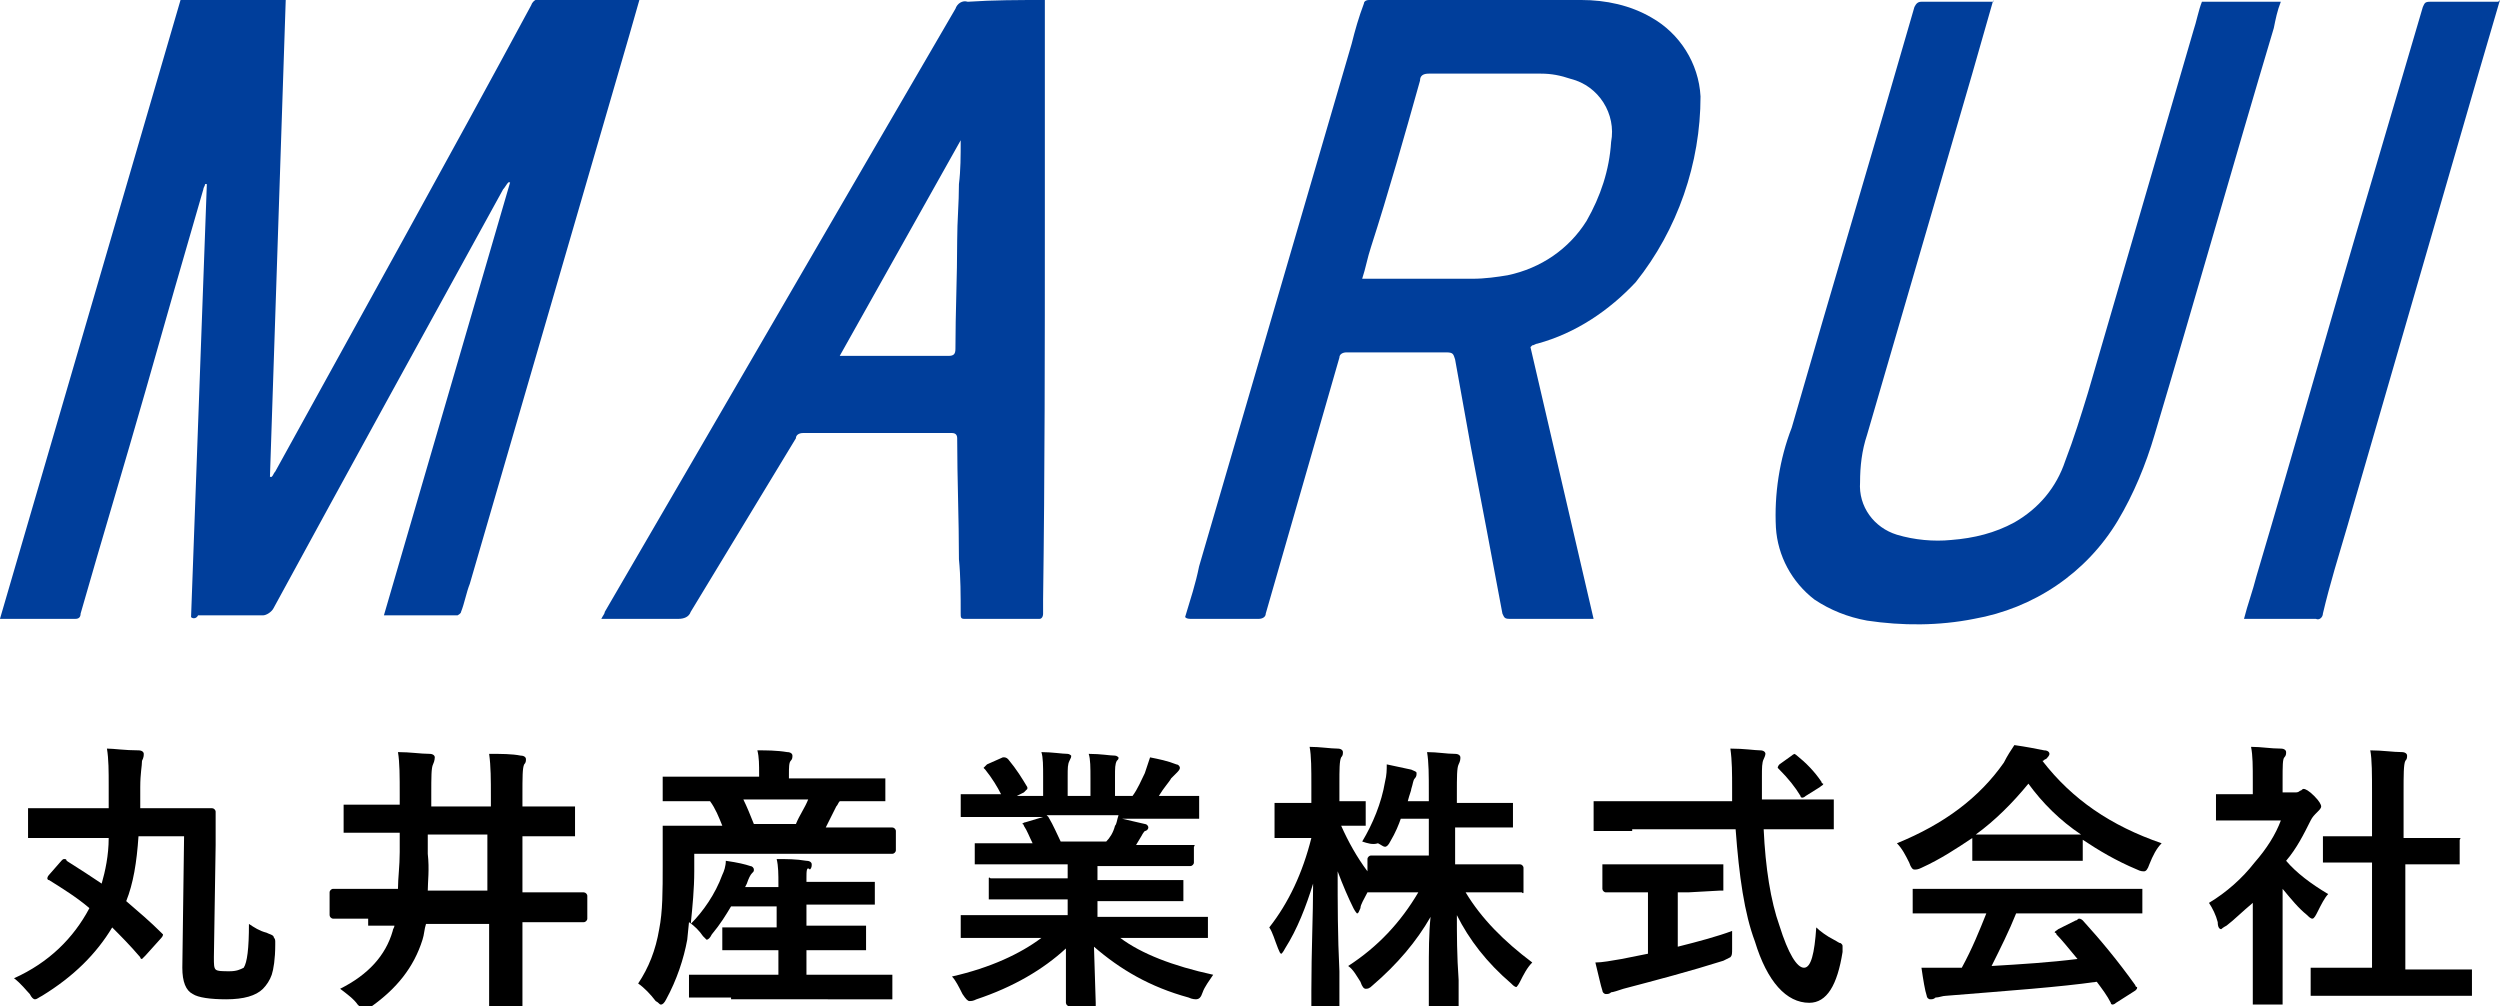
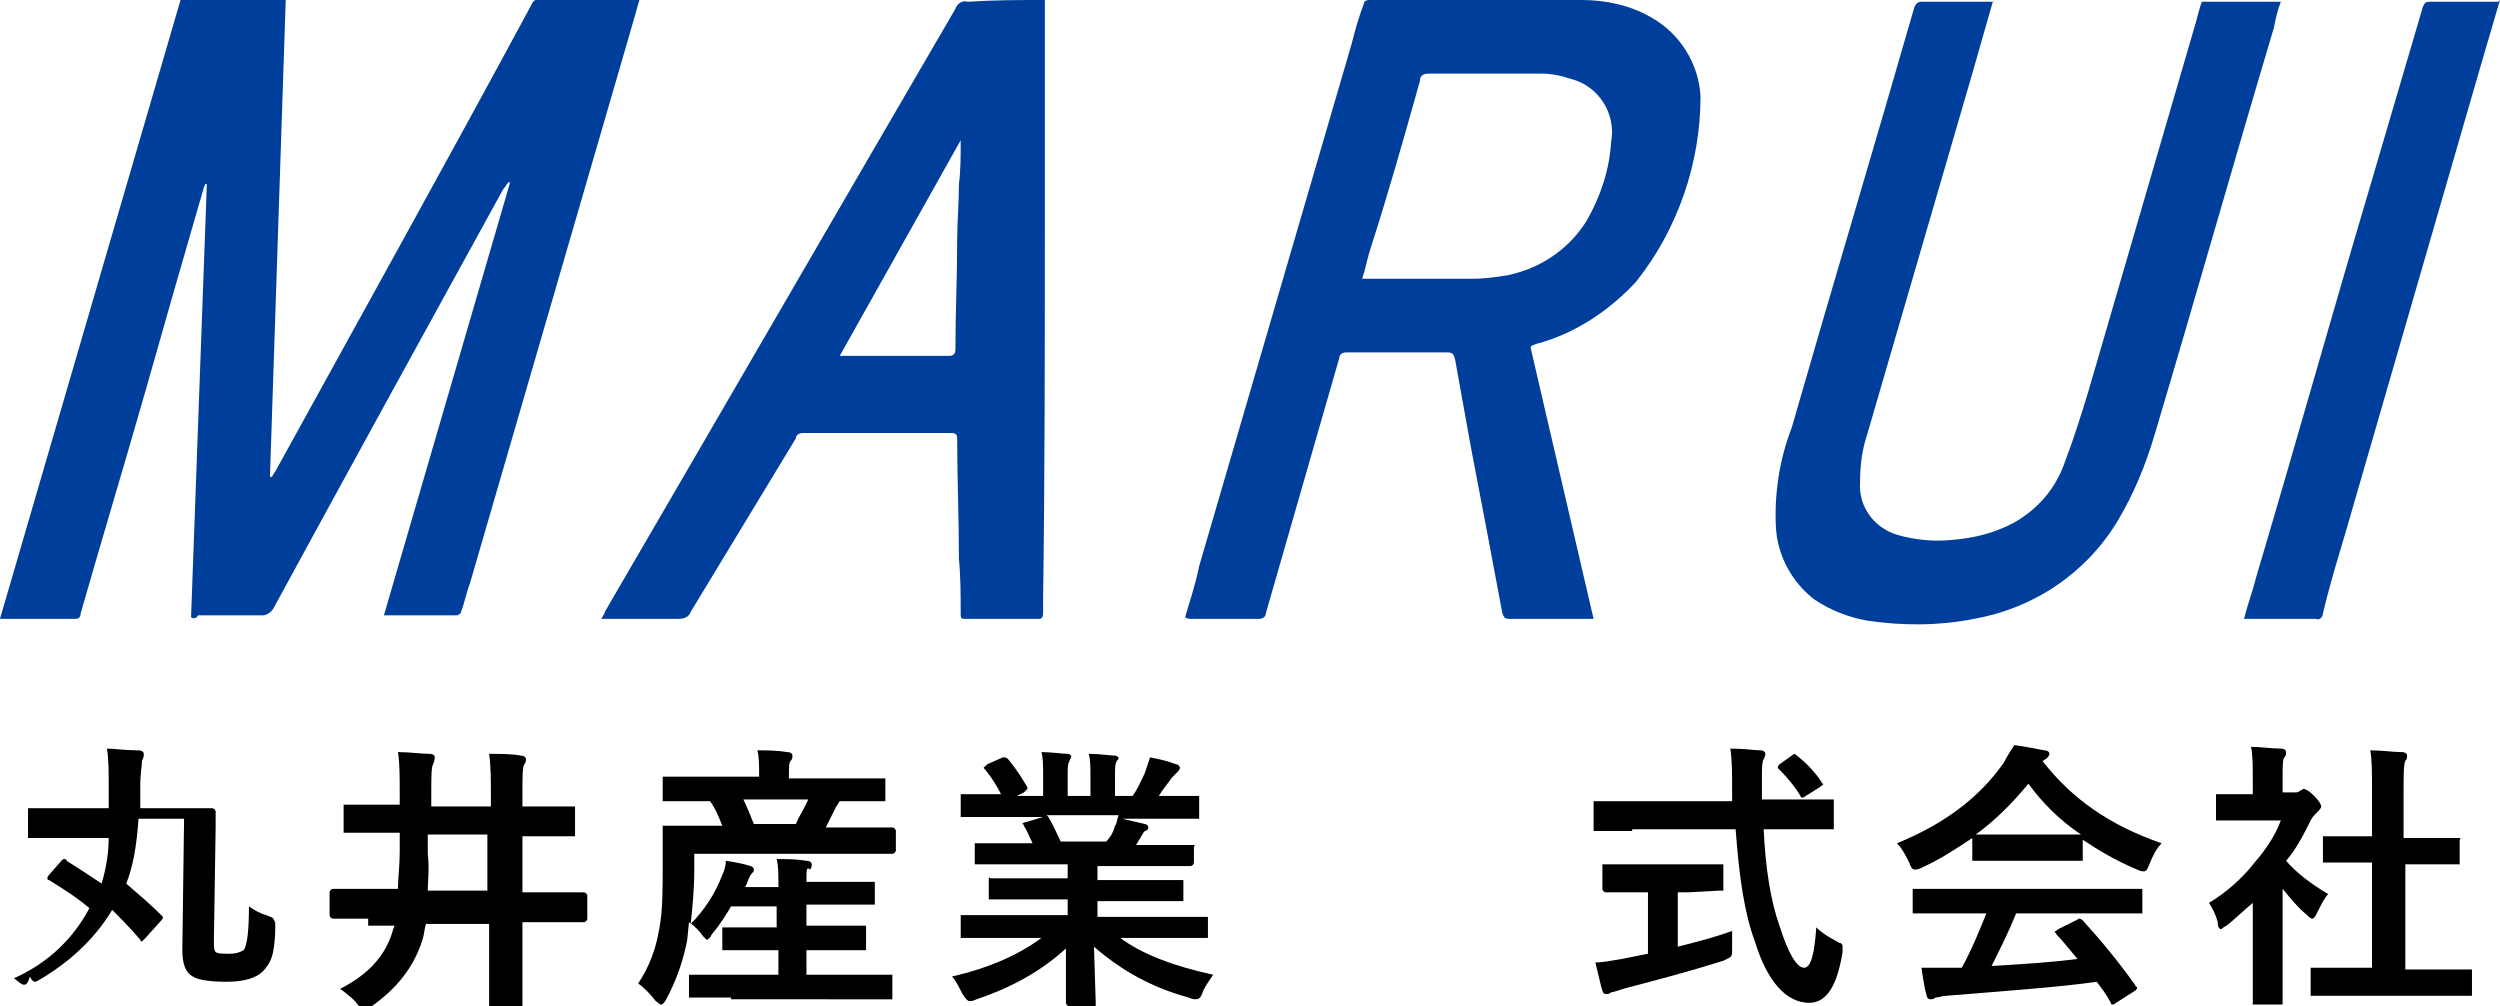
<svg xmlns="http://www.w3.org/2000/svg" version="1.1" id="レイヤー_1" x="0px" y="0px" viewBox="0 0 142.6 57.4" style="enable-background:new 0 0 142.6 57.4;" xml:space="preserve">
  <style type="text/css">
	.st0{enable-background:new    ;}
	.st1{fill:#003E9B;}
</style>
  <g class="st0">
-     <path d="M0.8,55.8c2-0.9,3.4-2.3,4.3-4c-0.7-0.6-1.5-1.1-2.3-1.6c-0.1,0-0.1-0.1-0.1-0.1c0,0,0-0.1,0.1-0.2l0.7-0.8   C3.6,49,3.6,49,3.7,49c0,0,0.1,0,0.1,0.1c0.8,0.5,1.4,0.9,2,1.3c0.2-0.7,0.4-1.6,0.4-2.6l-2.2,0c-0.6,0-1.2,0-1.7,0   c-0.4,0-0.5,0-0.5,0c-0.1,0-0.1,0-0.2,0c0,0,0-0.1,0-0.2v-1.3c0-0.1,0-0.1,0-0.2c0,0,0.1,0,0.1,0l1.6,0H4l2.2,0l0-1.3   c0-0.8,0-1.5-0.1-2.1c0.4,0,1,0.1,1.8,0.1c0.2,0,0.3,0.1,0.3,0.2c0,0.1,0,0.2-0.1,0.4C8.1,43.7,8,44.1,8,44.9c0,0.5,0,1,0,1.2   l1.9,0c0.7,0,1.3,0,1.7,0c0.1,0,0.2,0,0.4,0c0.1,0,0.1,0,0.1,0c0.1,0,0.2,0.1,0.2,0.2c0,0.2,0,0.5,0,1c0,0.5,0,0.8,0,0.9l-0.1,6.4   c0,0.4,0,0.6,0.1,0.7c0.1,0.1,0.4,0.1,0.8,0.1c0.4,0,0.6-0.1,0.8-0.2c0.2-0.3,0.3-1.1,0.3-2.5c0.3,0.2,0.6,0.4,1,0.5   c0.2,0.1,0.3,0.1,0.4,0.2c0,0.1,0.1,0.1,0.1,0.3l0,0.2c0,0.8-0.1,1.4-0.2,1.7c-0.1,0.3-0.3,0.6-0.5,0.8c-0.4,0.4-1.1,0.6-2.1,0.6   c-0.9,0-1.6-0.1-1.9-0.3c-0.4-0.2-0.6-0.7-0.6-1.5l0.1-7.5l-2.6,0c-0.1,1.5-0.3,2.7-0.7,3.7c0.7,0.6,1.4,1.2,2,1.8   c0.1,0.1,0.1,0.1,0.1,0.1c0,0,0,0.1-0.1,0.2l-0.9,1c-0.1,0.1-0.2,0.2-0.2,0.2c0,0-0.1,0-0.1-0.1c-0.6-0.7-1.1-1.2-1.6-1.7   c-0.9,1.5-2.2,2.8-4,3.9c-0.2,0.1-0.3,0.2-0.4,0.2c-0.1,0-0.2-0.1-0.3-0.3C1.5,56.5,1.2,56.1,0.8,55.8z" />
+     <path d="M0.8,55.8c2-0.9,3.4-2.3,4.3-4c-0.7-0.6-1.5-1.1-2.3-1.6c-0.1,0-0.1-0.1-0.1-0.1c0,0,0-0.1,0.1-0.2l0.7-0.8   C3.6,49,3.6,49,3.7,49c0,0,0.1,0,0.1,0.1c0.8,0.5,1.4,0.9,2,1.3c0.2-0.7,0.4-1.6,0.4-2.6l-2.2,0c-0.6,0-1.2,0-1.7,0   c-0.4,0-0.5,0-0.5,0c-0.1,0-0.1,0-0.2,0c0,0,0-0.1,0-0.2v-1.3c0-0.1,0-0.1,0-0.2c0,0,0.1,0,0.1,0l1.6,0H4l2.2,0l0-1.3   c0-0.8,0-1.5-0.1-2.1c0.4,0,1,0.1,1.8,0.1c0.2,0,0.3,0.1,0.3,0.2c0,0.1,0,0.2-0.1,0.4C8.1,43.7,8,44.1,8,44.9c0,0.5,0,1,0,1.2   l1.9,0c0.7,0,1.3,0,1.7,0c0.1,0,0.2,0,0.4,0c0.1,0,0.1,0,0.1,0c0.1,0,0.2,0.1,0.2,0.2c0,0.5,0,0.8,0,0.9l-0.1,6.4   c0,0.4,0,0.6,0.1,0.7c0.1,0.1,0.4,0.1,0.8,0.1c0.4,0,0.6-0.1,0.8-0.2c0.2-0.3,0.3-1.1,0.3-2.5c0.3,0.2,0.6,0.4,1,0.5   c0.2,0.1,0.3,0.1,0.4,0.2c0,0.1,0.1,0.1,0.1,0.3l0,0.2c0,0.8-0.1,1.4-0.2,1.7c-0.1,0.3-0.3,0.6-0.5,0.8c-0.4,0.4-1.1,0.6-2.1,0.6   c-0.9,0-1.6-0.1-1.9-0.3c-0.4-0.2-0.6-0.7-0.6-1.5l0.1-7.5l-2.6,0c-0.1,1.5-0.3,2.7-0.7,3.7c0.7,0.6,1.4,1.2,2,1.8   c0.1,0.1,0.1,0.1,0.1,0.1c0,0,0,0.1-0.1,0.2l-0.9,1c-0.1,0.1-0.2,0.2-0.2,0.2c0,0-0.1,0-0.1-0.1c-0.6-0.7-1.1-1.2-1.6-1.7   c-0.9,1.5-2.2,2.8-4,3.9c-0.2,0.1-0.3,0.2-0.4,0.2c-0.1,0-0.2-0.1-0.3-0.3C1.5,56.5,1.2,56.1,0.8,55.8z" />
    <path d="M21,52.4l-2,0c-0.1,0-0.2-0.1-0.2-0.2v-1.3c0-0.1,0.1-0.2,0.2-0.2l2,0h1.7c0-0.6,0.1-1.3,0.1-2.1v-1.1h-0.9l-2.1,0   c-0.1,0-0.2,0-0.2,0c0,0,0-0.1,0-0.1v-1.3c0-0.1,0-0.1,0-0.2c0,0,0.1,0,0.2,0l2.1,0h0.9v-0.6c0-1,0-1.8-0.1-2.4   c0.7,0,1.3,0.1,1.8,0.1c0.2,0,0.3,0.1,0.3,0.2c0,0,0,0.2-0.1,0.4c-0.1,0.2-0.1,0.7-0.1,1.7V46h3.4v-0.6c0-0.9,0-1.7-0.1-2.4   c0.7,0,1.3,0,1.8,0.1c0.2,0,0.3,0.1,0.3,0.2c0,0.1,0,0.2-0.1,0.3c-0.1,0.2-0.1,0.7-0.1,1.8V46h0.8l2.1,0c0.1,0,0.1,0,0.1,0   c0,0,0,0.1,0,0.2v1.3c0,0.1,0,0.1,0,0.2c0,0-0.1,0-0.1,0l-2.1,0h-0.8v3.2h1.5l2,0c0.1,0,0.2,0.1,0.2,0.2v1.3c0,0.1-0.1,0.2-0.2,0.2   l-2,0h-1.5v2l0,2.7c0,0.1,0,0.1,0,0.2c0,0-0.1,0-0.1,0H28c-0.1,0-0.1,0-0.1,0s0-0.1,0-0.1l0-2.7v-2h-3.6c-0.1,0.3-0.1,0.6-0.2,0.9   c-0.5,1.6-1.5,2.8-2.9,3.8c-0.2,0.1-0.3,0.2-0.4,0.2c-0.1,0-0.2-0.1-0.4-0.3c-0.2-0.3-0.6-0.6-1-0.9c1.6-0.8,2.6-1.9,3-3.3   c0-0.1,0.1-0.2,0.1-0.3H21z M24.4,50.8h3.4v-3.2h-3.4v1.1C24.5,49.6,24.4,50.3,24.4,50.8z" />
    <path d="M41.7,56.9l-2.2,0c-0.1,0-0.1,0-0.2,0c0,0,0-0.1,0-0.1v-1.1c0-0.1,0-0.1,0-0.1c0,0,0.1,0,0.2,0l2.2,0h2.7v-1.4h-0.9l-2.1,0   c-0.1,0-0.1,0-0.2,0c0,0,0-0.1,0-0.1V53c0-0.1,0-0.1,0-0.1c0,0,0.1,0,0.1,0l2.1,0h0.9v-1.2h-2.6c-0.3,0.5-0.6,1-1.1,1.6   c-0.1,0.2-0.2,0.3-0.3,0.3c0,0-0.1-0.1-0.2-0.2c-0.2-0.3-0.5-0.6-0.8-0.8l-0.1,1C39,54.7,38.6,55.9,38,57c-0.1,0.2-0.2,0.3-0.3,0.3   c-0.1,0-0.1-0.1-0.3-0.2c-0.3-0.4-0.7-0.8-1-1c0.6-0.9,1-1.9,1.2-3.1c0.2-1,0.2-2.2,0.2-3.6l0-2.2c0-0.1,0-0.1,0-0.1   c0,0,0.1,0,0.1,0l2.1,0h1.2c-0.2-0.5-0.4-1-0.7-1.4h-0.4l-2.1,0c-0.1,0-0.2,0-0.2,0c0,0,0-0.1,0-0.1v-1.1c0-0.1,0-0.1,0-0.2   c0,0,0.1,0,0.2,0l2.1,0h3.2v-0.1c0-0.6,0-1-0.1-1.4c0.5,0,1.1,0,1.7,0.1c0.2,0,0.3,0.1,0.3,0.2c0,0.1,0,0.2-0.1,0.3   c-0.1,0.1-0.1,0.4-0.1,0.8v0.2h3.2l2.2,0c0.1,0,0.1,0,0.1,0c0,0,0,0.1,0,0.1v1.1c0,0.1,0,0.1,0,0.1c0,0-0.1,0-0.1,0l-2.2,0h-0.3   c-0.1,0.1-0.1,0.2-0.2,0.3c-0.2,0.4-0.4,0.8-0.6,1.2h1.7l2.1,0c0.1,0,0.2,0.1,0.2,0.2v1.1c0,0.1-0.1,0.2-0.2,0.2l-2.1,0h-9.2l0,1   c0,1-0.1,2-0.2,3c0.7-0.7,1.4-1.7,1.8-2.8c0.1-0.2,0.2-0.5,0.2-0.8c0.7,0.1,1.1,0.2,1.4,0.3c0.1,0,0.2,0.1,0.2,0.2   c0,0.1,0,0.1-0.1,0.2c-0.1,0.1-0.2,0.3-0.3,0.6l-0.1,0.2h1.9v-0.2c0-0.5,0-1-0.1-1.4c0.6,0,1.1,0,1.7,0.1c0.2,0,0.3,0.1,0.3,0.2   c0,0.1,0,0.2-0.1,0.3C46,49.4,46,49.7,46,50.1v0.2h1.7l2.1,0c0.1,0,0.1,0,0.1,0s0,0.1,0,0.1v1.1c0,0.1,0,0.1,0,0.1c0,0-0.1,0-0.1,0   l-2.1,0H46v1.2h1.1l2.1,0c0.1,0,0.1,0,0.2,0c0,0,0,0.1,0,0.1V54c0,0.1,0,0.1,0,0.2c0,0-0.1,0-0.2,0l-2.1,0H46v1.4h2.6l2.2,0   c0.1,0,0.1,0,0.1,0s0,0.1,0,0.1v1.1c0,0.1,0,0.1,0,0.2c0,0-0.1,0-0.1,0l-2.2,0H41.7z M46.1,45.6h-3.7c0.2,0.4,0.4,0.9,0.6,1.4h2.4   C45.6,46.5,45.9,46.1,46.1,45.6z" />
    <path d="M57,53.5l-2,0c-0.1,0-0.1,0-0.2,0c0,0,0-0.1,0-0.1v-1c0-0.1,0-0.1,0-0.2c0,0,0.1,0,0.2,0l2,0h3.9v-0.9h-2.2l-2.2,0   c-0.1,0-0.1,0-0.1,0c0,0,0-0.1,0-0.1v-0.9c0-0.1,0-0.1,0-0.2s0.1,0,0.1,0l2.2,0h2.2v-0.8h-3l-2.1,0c-0.1,0-0.1,0-0.2,0   c0,0,0-0.1,0-0.1v-0.9c0-0.1,0-0.1,0-0.2c0,0,0.1,0,0.2,0l2.1,0h1c-0.2-0.4-0.3-0.7-0.5-1c0-0.1-0.1-0.1-0.1-0.1   c0,0,0.1-0.1,0.2-0.1l1-0.3H57l-2,0c-0.1,0-0.1,0-0.2,0c0,0,0-0.1,0-0.1v-1c0-0.1,0-0.2,0-0.2c0,0,0.1,0,0.2,0l2,0h0.1   c-0.2-0.4-0.5-0.9-0.9-1.4c0,0-0.1-0.1-0.1-0.1c0,0,0.1-0.1,0.2-0.2l0.9-0.4c0.1,0,0.1,0,0.1,0c0,0,0.1,0,0.2,0.1   c0.5,0.6,0.8,1.1,1.1,1.6c0,0.1,0,0.1,0,0.1c0,0-0.1,0.1-0.2,0.2l-0.4,0.2h1.5v-1.1c0-0.6,0-1.1-0.1-1.4c0.6,0,1.2,0.1,1.5,0.1   c0.1,0,0.2,0.1,0.2,0.1c0,0.1,0,0.1-0.1,0.3c-0.1,0.2-0.1,0.4-0.1,0.9v1.1h1.3v-1c0-0.6,0-1.1-0.1-1.4c0.7,0,1.2,0.1,1.5,0.1   c0.1,0,0.2,0.1,0.2,0.1c0,0.1,0,0.1-0.1,0.2c-0.1,0.2-0.1,0.4-0.1,0.9v1.1h1c0.3-0.4,0.5-0.9,0.7-1.3c0.1-0.3,0.2-0.6,0.3-0.9   c0.5,0.1,1,0.2,1.5,0.4c0.1,0,0.2,0.1,0.2,0.2c0,0.1-0.1,0.2-0.2,0.3c-0.1,0.1-0.2,0.2-0.3,0.3c-0.1,0.2-0.4,0.5-0.7,1h0.2l2,0   c0.1,0,0.1,0,0.1,0c0,0,0,0.1,0,0.2v1c0,0.1,0,0.1,0,0.1c0,0-0.1,0-0.1,0l-2,0H64c0.4,0.1,0.9,0.2,1.3,0.3c0.1,0,0.2,0.1,0.2,0.2   c0,0.1-0.1,0.2-0.2,0.2c0,0-0.1,0.1-0.2,0.3l-0.3,0.5h1l2.1,0c0.1,0,0.1,0,0.2,0s0,0.1,0,0.1v0.9c0,0.1-0.1,0.2-0.2,0.2l-2.1,0   h-3.2v0.8h2.5l2.2,0c0.1,0,0.1,0,0.2,0c0,0,0,0.1,0,0.1v0.9c0,0.1,0,0.1,0,0.2c0,0-0.1,0-0.2,0l-2.2,0h-2.5v0.9h4.2l2,0   c0.1,0,0.1,0,0.1,0c0,0,0,0.1,0,0.1v1c0,0.1,0,0.1,0,0.1c0,0-0.1,0-0.1,0l-2,0h-2.9c1.2,0.9,3,1.6,5.3,2.1c-0.2,0.3-0.5,0.7-0.6,1   c-0.1,0.3-0.2,0.4-0.4,0.4c0,0-0.2,0-0.4-0.1c-2.2-0.6-3.9-1.6-5.4-2.9l0.1,3.2c0,0.1,0,0.1,0,0.2c0,0-0.1,0-0.1,0h-1.4   c-0.1,0-0.2-0.1-0.2-0.2c0-0.1,0-0.2,0-0.5c0-0.9,0-1.7,0-2.6c-1.3,1.2-3,2.2-5.1,2.9c-0.2,0.1-0.3,0.1-0.4,0.1   c-0.1,0-0.2-0.1-0.4-0.4c-0.2-0.4-0.4-0.8-0.6-1c2.2-0.5,3.9-1.3,5.1-2.2H57z M63.6,47.1c0.1-0.1,0.1-0.3,0.2-0.6h-4.1   c0,0,0.1,0.1,0.1,0.1c0.3,0.5,0.5,1,0.7,1.4h2.6C63.3,47.8,63.5,47.5,63.6,47.1z" />
-     <path d="M77.7,48c0.6-1,1.1-2.2,1.3-3.4c0.1-0.4,0.1-0.7,0.1-1c0.5,0.1,0.9,0.2,1.4,0.3c0.2,0.1,0.3,0.1,0.3,0.2   c0,0.1,0,0.2-0.1,0.3c-0.1,0.1-0.1,0.3-0.2,0.6c0,0.1-0.1,0.3-0.2,0.7h1.2v-0.5c0-1,0-1.7-0.1-2.3c0.6,0,1.1,0.1,1.6,0.1   c0.2,0,0.3,0.1,0.3,0.2c0,0.1,0,0.2-0.1,0.4c-0.1,0.2-0.1,0.7-0.1,1.7v0.5h1.2l1.9,0c0.1,0,0.1,0,0.1,0s0,0.1,0,0.2v1.1   c0,0.1,0,0.1,0,0.1c0,0-0.1,0-0.1,0l-1.9,0H83v2.1h1.6l2.1,0c0.1,0,0.2,0.1,0.2,0.2v1.2c0,0.1,0,0.1,0,0.2s-0.1,0-0.1,0l-2.1,0   h-1.1c0.9,1.5,2.2,2.8,3.8,4c-0.3,0.3-0.5,0.7-0.7,1.1c-0.1,0.2-0.2,0.3-0.2,0.3c-0.1,0-0.2-0.1-0.3-0.2c-1.4-1.2-2.4-2.5-3.1-3.9   c0,1.1,0,2.3,0.1,3.7c0,1.1,0,1.6,0,1.6c0,0.1-0.1,0.2-0.2,0.2h-1.3c-0.1,0-0.2-0.1-0.2-0.2c0,0,0-0.7,0-2c0-1.2,0-2.3,0.1-3.2   c-0.8,1.4-1.9,2.7-3.3,3.9c-0.2,0.2-0.3,0.2-0.4,0.2c-0.1,0-0.2-0.1-0.3-0.4c-0.2-0.3-0.4-0.7-0.7-0.9c1.7-1.1,3-2.5,4-4.2h-0.5   l-2.2,0c-0.1,0-0.2,0-0.2,0c-0.2,0.4-0.4,0.7-0.4,0.9c-0.1,0.2-0.1,0.3-0.2,0.3c0,0-0.1-0.1-0.2-0.3c-0.3-0.6-0.6-1.3-0.9-2.1   c0,1.8,0,3.7,0.1,5.7c0,0.4,0,1,0,1.7c0,0.3,0,0.5,0,0.5c0,0.1,0,0.1,0,0.2c0,0-0.1,0-0.1,0H75c-0.1,0-0.1,0-0.2,0c0,0,0-0.1,0-0.1   c0,0,0-0.4,0-1.2c0-2.3,0.1-4.3,0.1-6.1c-0.4,1.3-0.9,2.6-1.6,3.7c-0.1,0.2-0.2,0.3-0.2,0.3c-0.1,0-0.1-0.1-0.2-0.3   c-0.2-0.5-0.3-0.9-0.5-1.2c1.1-1.4,1.9-3.1,2.4-5.1h-0.4l-1.5,0c-0.1,0-0.1,0-0.2,0c0,0,0-0.1,0-0.1V46c0-0.1,0-0.1,0-0.2   c0,0,0.1,0,0.1,0l1.5,0h0.5v-1c0-0.9,0-1.7-0.1-2.2c0.6,0,1.2,0.1,1.6,0.1c0.2,0,0.3,0.1,0.3,0.2c0,0.1,0,0.2-0.1,0.3   c-0.1,0.2-0.1,0.7-0.1,1.5v1l1.3,0c0.1,0,0.1,0,0.2,0c0,0,0,0.1,0,0.1v1.1c0,0.1,0,0.1,0,0.2c0,0-0.1,0-0.1,0l-0.4,0   c-0.2,0-0.5,0-0.9,0c0.4,0.9,0.9,1.8,1.5,2.6v-0.7c0-0.1,0.1-0.2,0.2-0.2l2.2,0h1.1v-2.1h-1.6c-0.1,0.3-0.3,0.8-0.6,1.3   c-0.1,0.2-0.2,0.3-0.3,0.3s-0.2-0.1-0.4-0.2C78.3,48.2,78,48.1,77.7,48z" />
    <path d="M93.1,47.4l-2.1,0c-0.1,0-0.1,0-0.1,0s0-0.1,0-0.2v-1.3c0-0.1,0-0.2,0-0.2s0.1,0,0.1,0l2.1,0h5.7l0-0.7   c0-0.9,0-1.6-0.1-2.3c0.8,0,1.4,0.1,1.7,0.1c0.2,0,0.3,0.1,0.3,0.2c0,0,0,0.1-0.1,0.3c-0.1,0.2-0.1,0.5-0.1,1c0,0.1,0,0.3,0,0.6   v0.7h2l2,0c0.1,0,0.1,0,0.1,0c0,0,0,0.1,0,0.2v1.3c0,0.1,0,0.2,0,0.2c0,0-0.1,0-0.1,0l-2,0h-1.9c0.1,2.2,0.4,4.1,0.9,5.5   c0.5,1.6,1,2.4,1.4,2.4c0.4,0,0.6-0.8,0.7-2.3c0.2,0.2,0.6,0.5,1,0.7c0.2,0.1,0.3,0.2,0.4,0.2c0.1,0.1,0.1,0.1,0.1,0.2   c0,0,0,0.1,0,0.3c-0.3,1.9-0.9,2.9-1.9,2.9c-1.3,0-2.4-1.2-3.1-3.5c-0.6-1.6-0.9-3.7-1.1-6.4H93.1z M96.3,50.9h-0.6V54   c1.2-0.3,2.3-0.6,3.1-0.9c0,0.3,0,0.6,0,1c0,0.3,0,0.4-0.1,0.5c0,0-0.2,0.1-0.4,0.2c-1.9,0.6-3.8,1.1-5.7,1.6   c-0.3,0.1-0.6,0.2-0.7,0.2c-0.1,0.1-0.2,0.1-0.3,0.1c-0.1,0-0.2-0.1-0.2-0.2c-0.1-0.3-0.2-0.8-0.4-1.6c0.4,0,0.9-0.1,1.5-0.2   l1.5-0.3v-3.5h-0.5l-1.9,0c-0.1,0-0.2-0.1-0.2-0.2v-1.2c0-0.1,0-0.2,0-0.2c0,0,0.1,0,0.1,0l1.9,0h2.8l1.9,0c0.1,0,0.1,0,0.2,0   c0,0,0,0.1,0,0.2v1.2c0,0.1,0,0.1,0,0.1c0,0-0.1,0-0.2,0L96.3,50.9z M102.5,43.1c0.5,0.4,1,0.9,1.4,1.5c0,0.1,0.1,0.1,0.1,0.1   c0,0.1-0.1,0.1-0.2,0.2l-0.8,0.5c-0.1,0.1-0.2,0.1-0.2,0.1c0,0-0.1,0-0.1-0.1c-0.3-0.5-0.7-1-1.2-1.5c-0.1-0.1-0.1-0.1-0.1-0.1   c0,0,0-0.1,0.1-0.2l0.7-0.5c0.1-0.1,0.2-0.1,0.2-0.1C102.3,43,102.4,43,102.5,43.1z" />
    <path d="M123.3,48.1c-0.3,0.3-0.5,0.7-0.7,1.2c-0.1,0.3-0.2,0.4-0.3,0.4c-0.1,0-0.2,0-0.4-0.1c-1.2-0.5-2.2-1.1-3.1-1.7V49   c0,0.1,0,0.1,0,0.1c0,0-0.1,0-0.1,0l-1.8,0h-2.5l-1.8,0c-0.1,0-0.1,0-0.1,0s0-0.1,0-0.1v-1.2c-0.9,0.6-1.8,1.2-2.9,1.7   c-0.2,0.1-0.3,0.1-0.4,0.1c-0.1,0-0.2-0.1-0.3-0.4c-0.2-0.4-0.4-0.8-0.7-1.1c2.7-1.1,4.7-2.6,6.1-4.6c0.2-0.4,0.4-0.7,0.6-1   c0.7,0.1,1.2,0.2,1.7,0.3c0.2,0,0.3,0.1,0.3,0.2c0,0.1-0.1,0.2-0.2,0.3c-0.1,0-0.1,0.1-0.2,0.1C118.2,45.6,120.4,47.1,123.3,48.1z    M111.4,52.1l-2.1,0c-0.1,0-0.1,0-0.2,0c0,0,0-0.1,0-0.1v-1.2c0-0.1,0-0.1,0-0.1c0,0,0.1,0,0.2,0l2.1,0h8.5l2.1,0   c0.1,0,0.1,0,0.2,0c0,0,0,0.1,0,0.1V52c0,0.1,0,0.1,0,0.1c0,0-0.1,0-0.2,0l-2.1,0H115c-0.4,1-0.9,2-1.4,3c1.7-0.1,3.3-0.2,4.9-0.4   c-0.5-0.6-0.9-1.1-1.2-1.4c0-0.1-0.1-0.1-0.1-0.1c0-0.1,0.1-0.1,0.2-0.2l1-0.5c0.1,0,0.1-0.1,0.2-0.1c0,0,0.1,0,0.2,0.1   c1,1.1,2,2.3,3,3.7c0,0.1,0.1,0.1,0.1,0.1c0,0.1,0,0.1-0.1,0.2l-1.1,0.7c-0.1,0.1-0.2,0.1-0.2,0.1c0,0-0.1,0-0.1-0.1   c-0.2-0.4-0.5-0.8-0.8-1.2c-2.1,0.3-4.9,0.5-8.6,0.8c-0.2,0-0.4,0.1-0.6,0.1c-0.1,0.1-0.2,0.1-0.3,0.1c-0.1,0-0.2-0.1-0.2-0.2   c-0.1-0.3-0.2-0.9-0.3-1.6c0.2,0,0.5,0,0.8,0c0.3,0,0.6,0,1,0l0.5,0c0.6-1.1,1-2.1,1.4-3.1H111.4z M112.7,47.6c0.2,0,0.8,0,1.8,0   h2.5c0.9,0,1.5,0,1.7,0c-1.2-0.8-2.2-1.8-3-2.9C114.8,45.8,113.8,46.8,112.7,47.6z" />
    <path d="M126,51.5c1-0.6,1.9-1.4,2.6-2.3c0.7-0.8,1.2-1.6,1.5-2.4h-1.8l-1.7,0c-0.1,0-0.1,0-0.2,0c0,0,0-0.1,0-0.1v-1.2   c0-0.1,0-0.1,0-0.2c0,0,0.1,0,0.1,0l1.7,0h0.3v-0.7c0-0.9,0-1.5-0.1-2c0.6,0,1.1,0.1,1.7,0.1c0.2,0,0.3,0.1,0.3,0.2   c0,0.1,0,0.2-0.1,0.3c-0.1,0.1-0.1,0.5-0.1,1.3v0.7h0.7c0.1,0,0.2,0,0.3-0.1c0.1,0,0.1-0.1,0.2-0.1c0.1,0,0.3,0.1,0.6,0.4   c0.3,0.3,0.4,0.5,0.4,0.6c0,0.1-0.1,0.2-0.2,0.3c-0.2,0.2-0.3,0.3-0.4,0.5c-0.4,0.8-0.8,1.6-1.4,2.3c0.6,0.7,1.4,1.3,2.4,1.9   c-0.2,0.2-0.4,0.6-0.6,1c-0.1,0.2-0.2,0.4-0.3,0.4c-0.1,0-0.2-0.1-0.3-0.2c-0.5-0.4-0.9-0.9-1.4-1.5v4.5l0,1.9c0,0.1,0,0.1,0,0.2   c0,0-0.1,0-0.2,0h-1.3c-0.1,0-0.1,0-0.2,0c0,0,0-0.1,0-0.1l0-1.9v-3.8c-0.6,0.5-1.1,1-1.5,1.3c-0.2,0.1-0.3,0.2-0.3,0.2   c-0.1,0-0.2-0.1-0.2-0.4C126.4,52.2,126.2,51.8,126,51.5z M134,56.8l-2.1,0c-0.1,0-0.1,0-0.1,0s0-0.1,0-0.1v-1.3c0-0.1,0-0.1,0-0.2   c0,0,0.1,0,0.1,0l2.1,0h1.3v-6h-0.7l-2,0c-0.1,0-0.1,0-0.1,0s0-0.1,0-0.1v-1.3c0-0.1,0-0.1,0-0.1c0,0,0.1,0,0.1,0l2,0h0.7v-2.5   c0-1,0-1.9-0.1-2.4c0.7,0,1.3,0.1,1.8,0.1c0.2,0,0.3,0.1,0.3,0.2c0,0.1,0,0.2-0.1,0.3c-0.1,0.2-0.1,0.8-0.1,1.8v2.6h1l2,0   c0.1,0,0.1,0,0.2,0s0,0.1,0,0.1v1.3c0,0.1,0,0.1,0,0.1c0,0-0.1,0-0.1,0l-2,0h-1v6h1.5l2.1,0c0.1,0,0.1,0,0.2,0c0,0,0,0.1,0,0.1v1.3   c0,0.1,0,0.1,0,0.1c0,0-0.1,0-0.2,0l-2.1,0H134z" />
  </g>
  <g id="グループ_10" transform="translate(-25.702 -545)">
    <path id="パス_8" class="st1" d="M36.6,580.2c0.3-8.3,0.6-16.5,0.9-24.7l-0.1,0c0,0.1-0.1,0.2-0.1,0.3c-1.1,3.8-2.2,7.6-3.3,11.5   c-1.2,4.2-2.5,8.5-3.7,12.7c0,0.2-0.1,0.3-0.3,0.3c-1.4,0-2.7,0-4.1,0c-0.1,0-0.1,0-0.2,0L36,545h6c-0.3,9.1-0.6,18.1-0.9,27.2   l0.1,0c0.1-0.1,0.1-0.2,0.2-0.3c4.9-8.9,9.8-17.7,14.6-26.6c0.1-0.3,0.4-0.4,0.6-0.4c1.7,0,3.5,0,5.2,0h0.4   c-0.2,0.7-0.4,1.4-0.6,2.1l-9.1,31.3c-0.2,0.5-0.3,1.1-0.5,1.6c0,0.1-0.2,0.2-0.2,0.2c-1.4,0-2.8,0-4.1,0c0,0-0.1,0-0.1,0l7.2-24.7   l-0.1,0c-0.1,0.1-0.2,0.3-0.3,0.4c-4.4,8-8.8,16-13.1,23.9c-0.1,0.2-0.4,0.4-0.6,0.4c-1.2,0-2.4,0-3.7,0   C36.9,580.3,36.7,580.3,36.6,580.2z" />
    <path id="パス_9" class="st1" d="M93.3,580.2c0.3-1,0.6-1.9,0.8-2.9c2.9-9.9,5.8-19.9,8.7-29.8c0.2-0.8,0.4-1.5,0.7-2.3   c0-0.1,0.1-0.2,0.3-0.2c0,0,0,0,0,0c4,0,8.1,0,12.1,0c1.4,0,2.8,0.3,4,1c1.6,0.9,2.7,2.6,2.8,4.5c0,3.8-1.3,7.6-3.7,10.6   c-1.5,1.6-3.4,2.9-5.6,3.5c-0.1,0-0.2,0.1-0.3,0.1c0,0,0,0-0.1,0.1l3.6,15.5c-0.1,0-0.2,0-0.3,0c-1.5,0-3,0-4.5,0   c-0.3,0-0.3-0.1-0.4-0.3c-0.6-3.2-1.2-6.4-1.8-9.5c-0.3-1.7-0.6-3.3-0.9-5c-0.1-0.3-0.1-0.4-0.5-0.4c-1.9,0-3.8,0-5.7,0   c-0.2,0-0.4,0.1-0.4,0.3c0,0,0,0,0,0c-1.4,4.9-2.8,9.7-4.2,14.6c0,0.2-0.2,0.3-0.4,0.3c0,0,0,0,0,0c-1.3,0-2.5,0-3.8,0   C93.5,580.3,93.4,580.3,93.3,580.2z M103.4,560.9h0.4c2,0,4,0,5.9,0c0.7,0,1.4-0.1,2-0.2c1.9-0.4,3.5-1.5,4.5-3.1   c0.8-1.4,1.3-2.9,1.4-4.5c0.3-1.6-0.7-3.2-2.3-3.6c-0.6-0.2-1.1-0.3-1.7-0.3c-2.1,0-4.3,0-6.4,0c-0.3,0-0.5,0.1-0.5,0.4   c0,0,0,0,0,0c-0.9,3.2-1.8,6.4-2.8,9.5C103.7,559.7,103.6,560.3,103.4,560.9L103.4,560.9z" />
    <path id="パス_10" class="st1" d="M85.3,545v0.4c0,4.1,0,8.1,0,12.2c0,7.2,0,14.4-0.1,21.6c0,0.3,0,0.6,0,0.8   c0,0.2-0.1,0.3-0.2,0.3c-1.4,0-2.9,0-4.3,0c-0.2,0-0.2-0.1-0.2-0.3c0-1,0-2.1-0.1-3.1c0-2.3-0.1-4.6-0.1-6.9c0-0.2-0.1-0.3-0.3-0.3   c-2.8,0-5.6,0-8.5,0c-0.2,0-0.4,0.1-0.4,0.3c-2,3.3-4,6.6-6,9.9c-0.1,0.3-0.4,0.4-0.7,0.4c-1.3,0-2.6,0-3.9,0H60   c0.1-0.2,0.2-0.3,0.2-0.4c6.7-11.5,13.3-22.9,20-34.4c0.1-0.3,0.4-0.5,0.7-0.4C82.4,545,83.8,545,85.3,545z M80.5,553l-6.9,12.3   c0.2,0,0.2,0,0.3,0c2,0,4,0,5.9,0c0.3,0,0.4-0.1,0.4-0.4c0-2.1,0.1-4.1,0.1-6.2c0-1.1,0.1-2.1,0.1-3.2   C80.5,554.7,80.5,553.9,80.5,553L80.5,553z" />
    <path id="パス_11" class="st1" d="M139.4,545c-0.4,1.4-0.8,2.8-1.2,4.2c-2,6.9-4,13.7-6,20.6c-0.3,0.9-0.4,1.8-0.4,2.7   c-0.1,1.4,0.8,2.6,2.1,3c1,0.3,2.1,0.4,3.1,0.3c1.3-0.1,2.5-0.4,3.6-1c1.4-0.8,2.4-2,2.9-3.5c0.5-1.3,0.9-2.6,1.3-3.9   c2-6.9,4-13.7,6-20.6c0.2-0.6,0.3-1.2,0.5-1.7h4.5c-0.2,0.5-0.3,1-0.4,1.5c-2.3,7.7-4.5,15.5-6.8,23.2c-0.5,1.7-1.2,3.4-2.1,4.9   c-1.8,3-4.8,5-8.2,5.6c-2,0.4-4.1,0.4-6.1,0.1c-1.1-0.2-2.1-0.6-3-1.2c-1.3-1-2.1-2.5-2.2-4.1c-0.1-1.9,0.2-3.9,0.9-5.7   c2.3-8,4.7-16,7-24c0.1-0.2,0.2-0.3,0.4-0.3c1.3,0,2.5,0,3.8,0H139.4z" />
    <path id="パス_12" class="st1" d="M168.3,545l-1.2,4.1l-7.5,25.9c-0.5,1.7-1,3.3-1.4,5c0,0.2-0.2,0.4-0.4,0.3c0,0,0,0,0,0   c-1.3,0-2.5,0-3.8,0c-0.1,0-0.2,0-0.3,0c0.2-0.8,0.5-1.6,0.7-2.4c2.2-7.4,4.3-14.9,6.5-22.3c1-3.4,2-6.8,3-10.2   c0.1-0.2,0.1-0.3,0.4-0.3c1.3,0,2.6,0,3.9,0L168.3,545z" />
  </g>
  <g>
</g>
  <g>
</g>
  <g>
</g>
  <g>
</g>
  <g>
</g>
  <g>
</g>
  <g>
</g>
  <g>
</g>
  <g>
</g>
  <g>
</g>
  <g>
</g>
  <g>
</g>
  <g>
</g>
  <g>
</g>
  <g>
</g>
</svg>